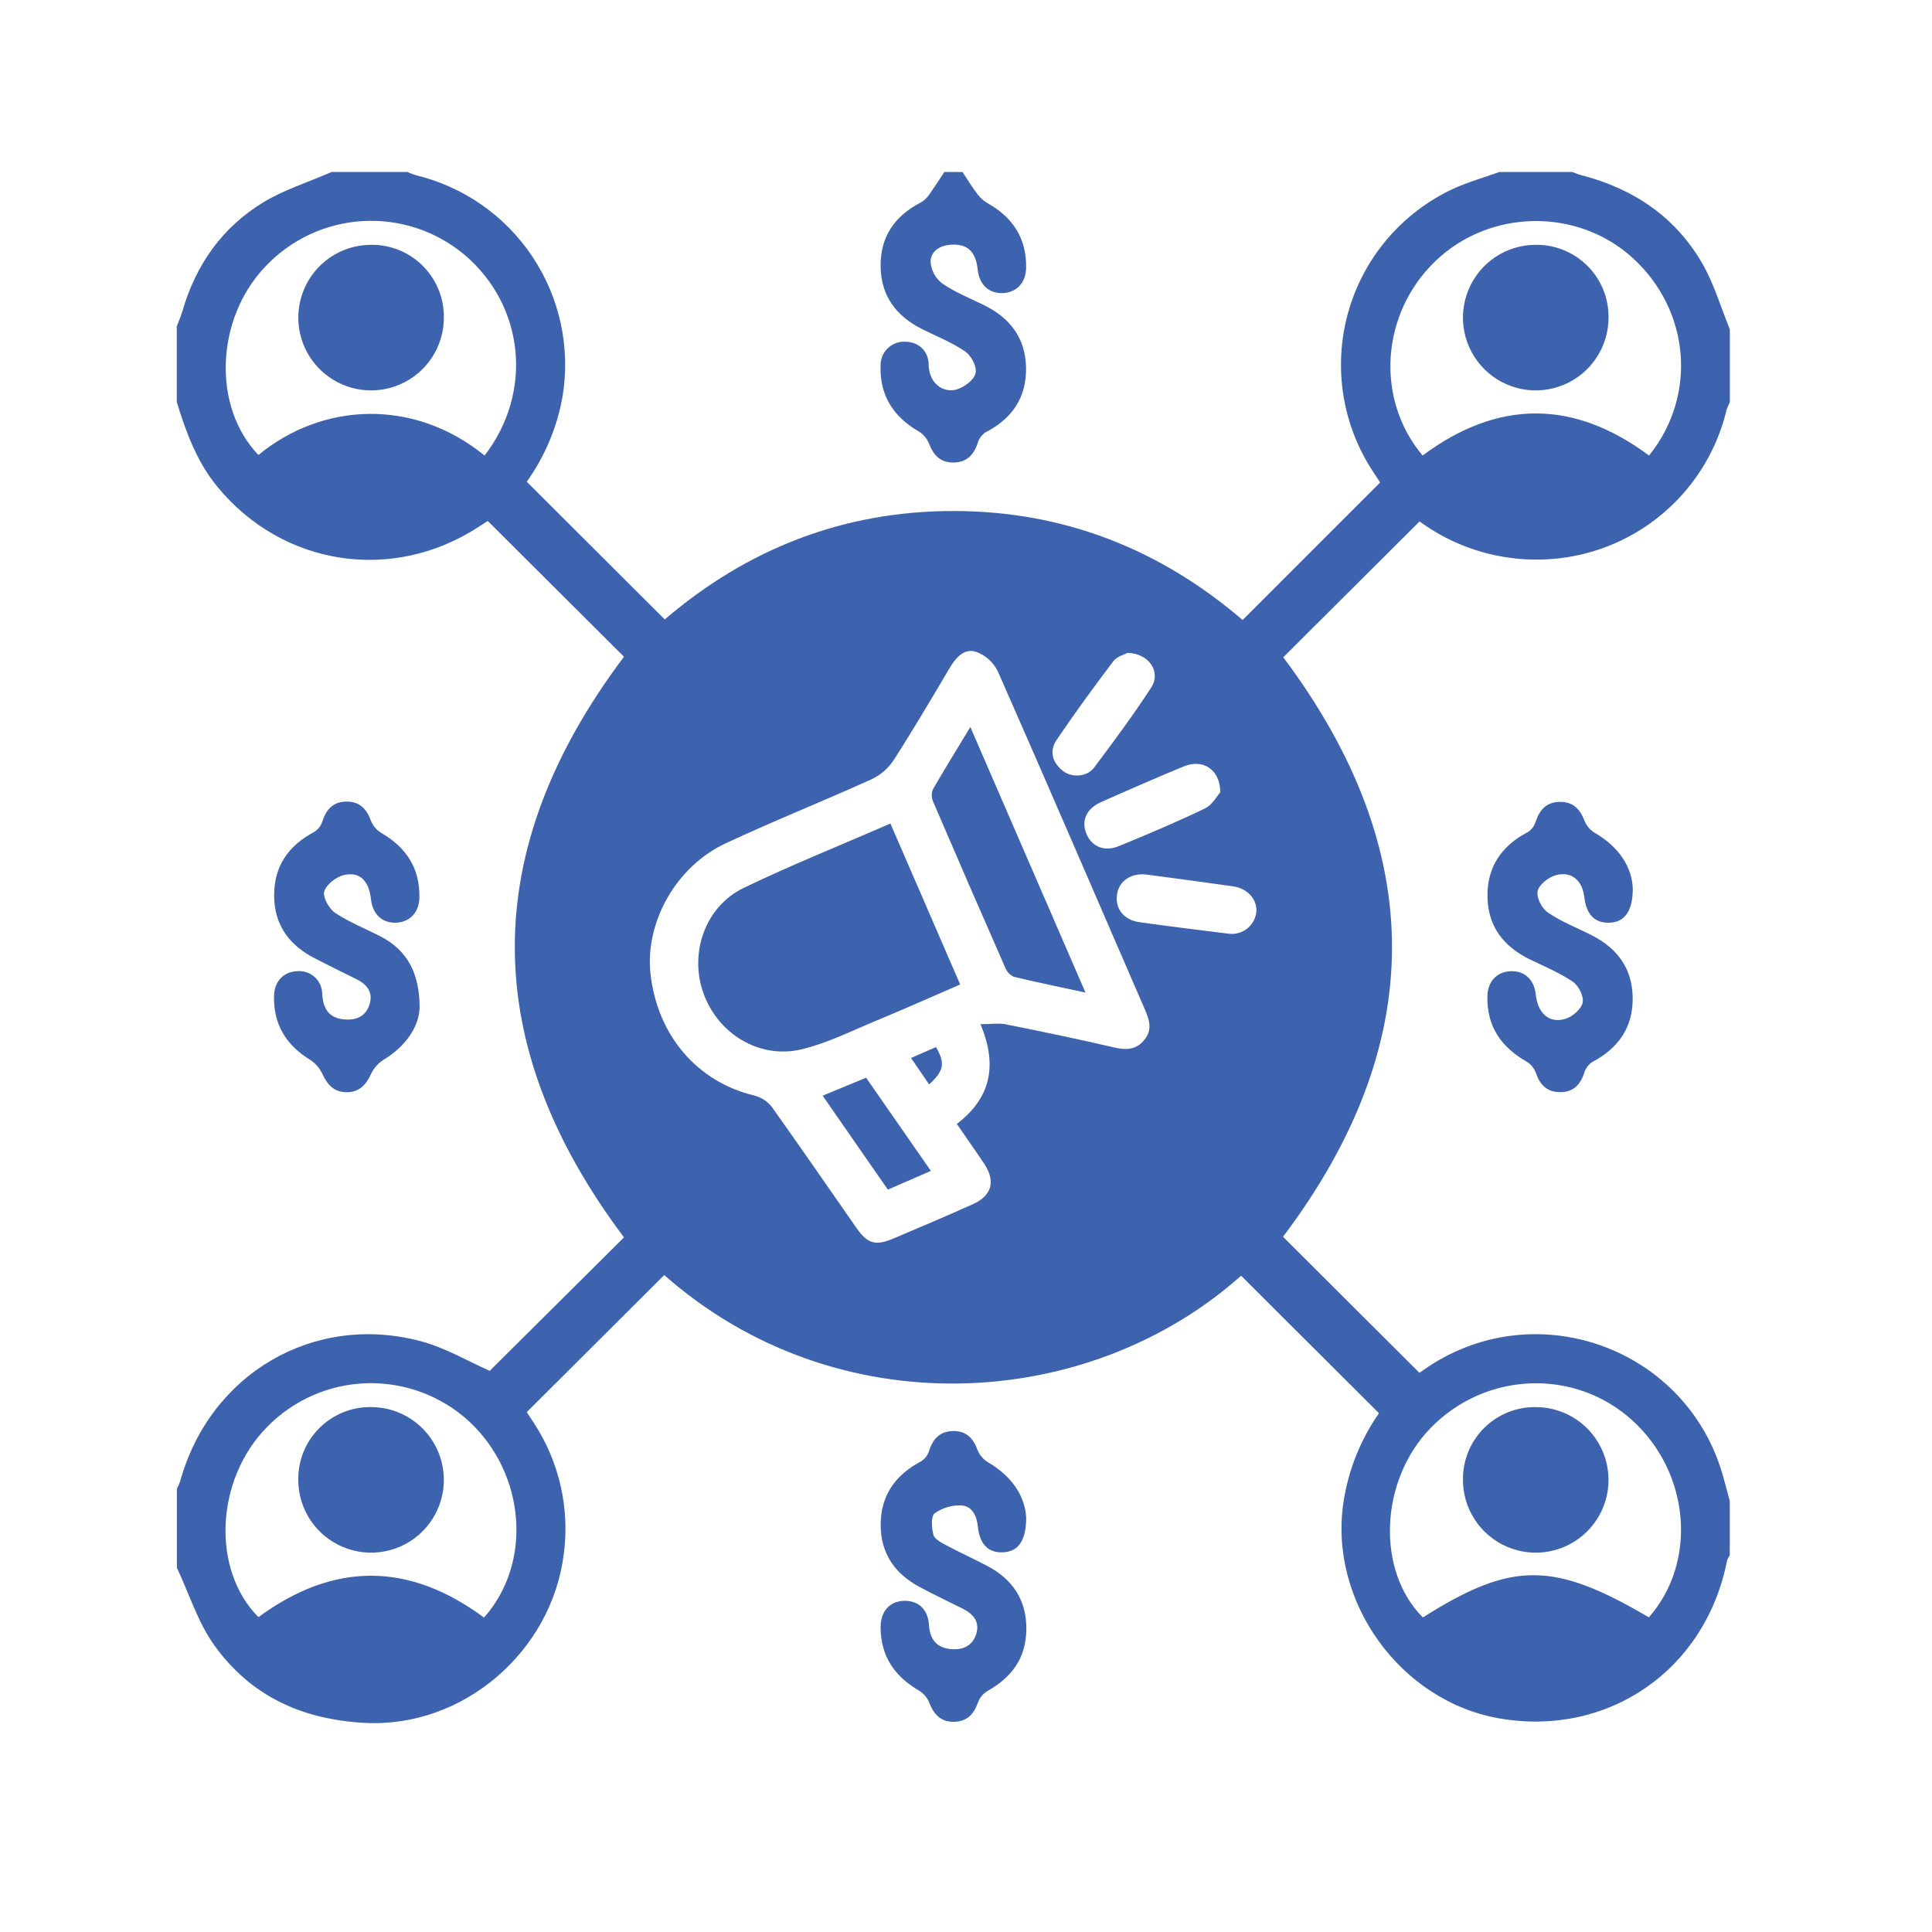
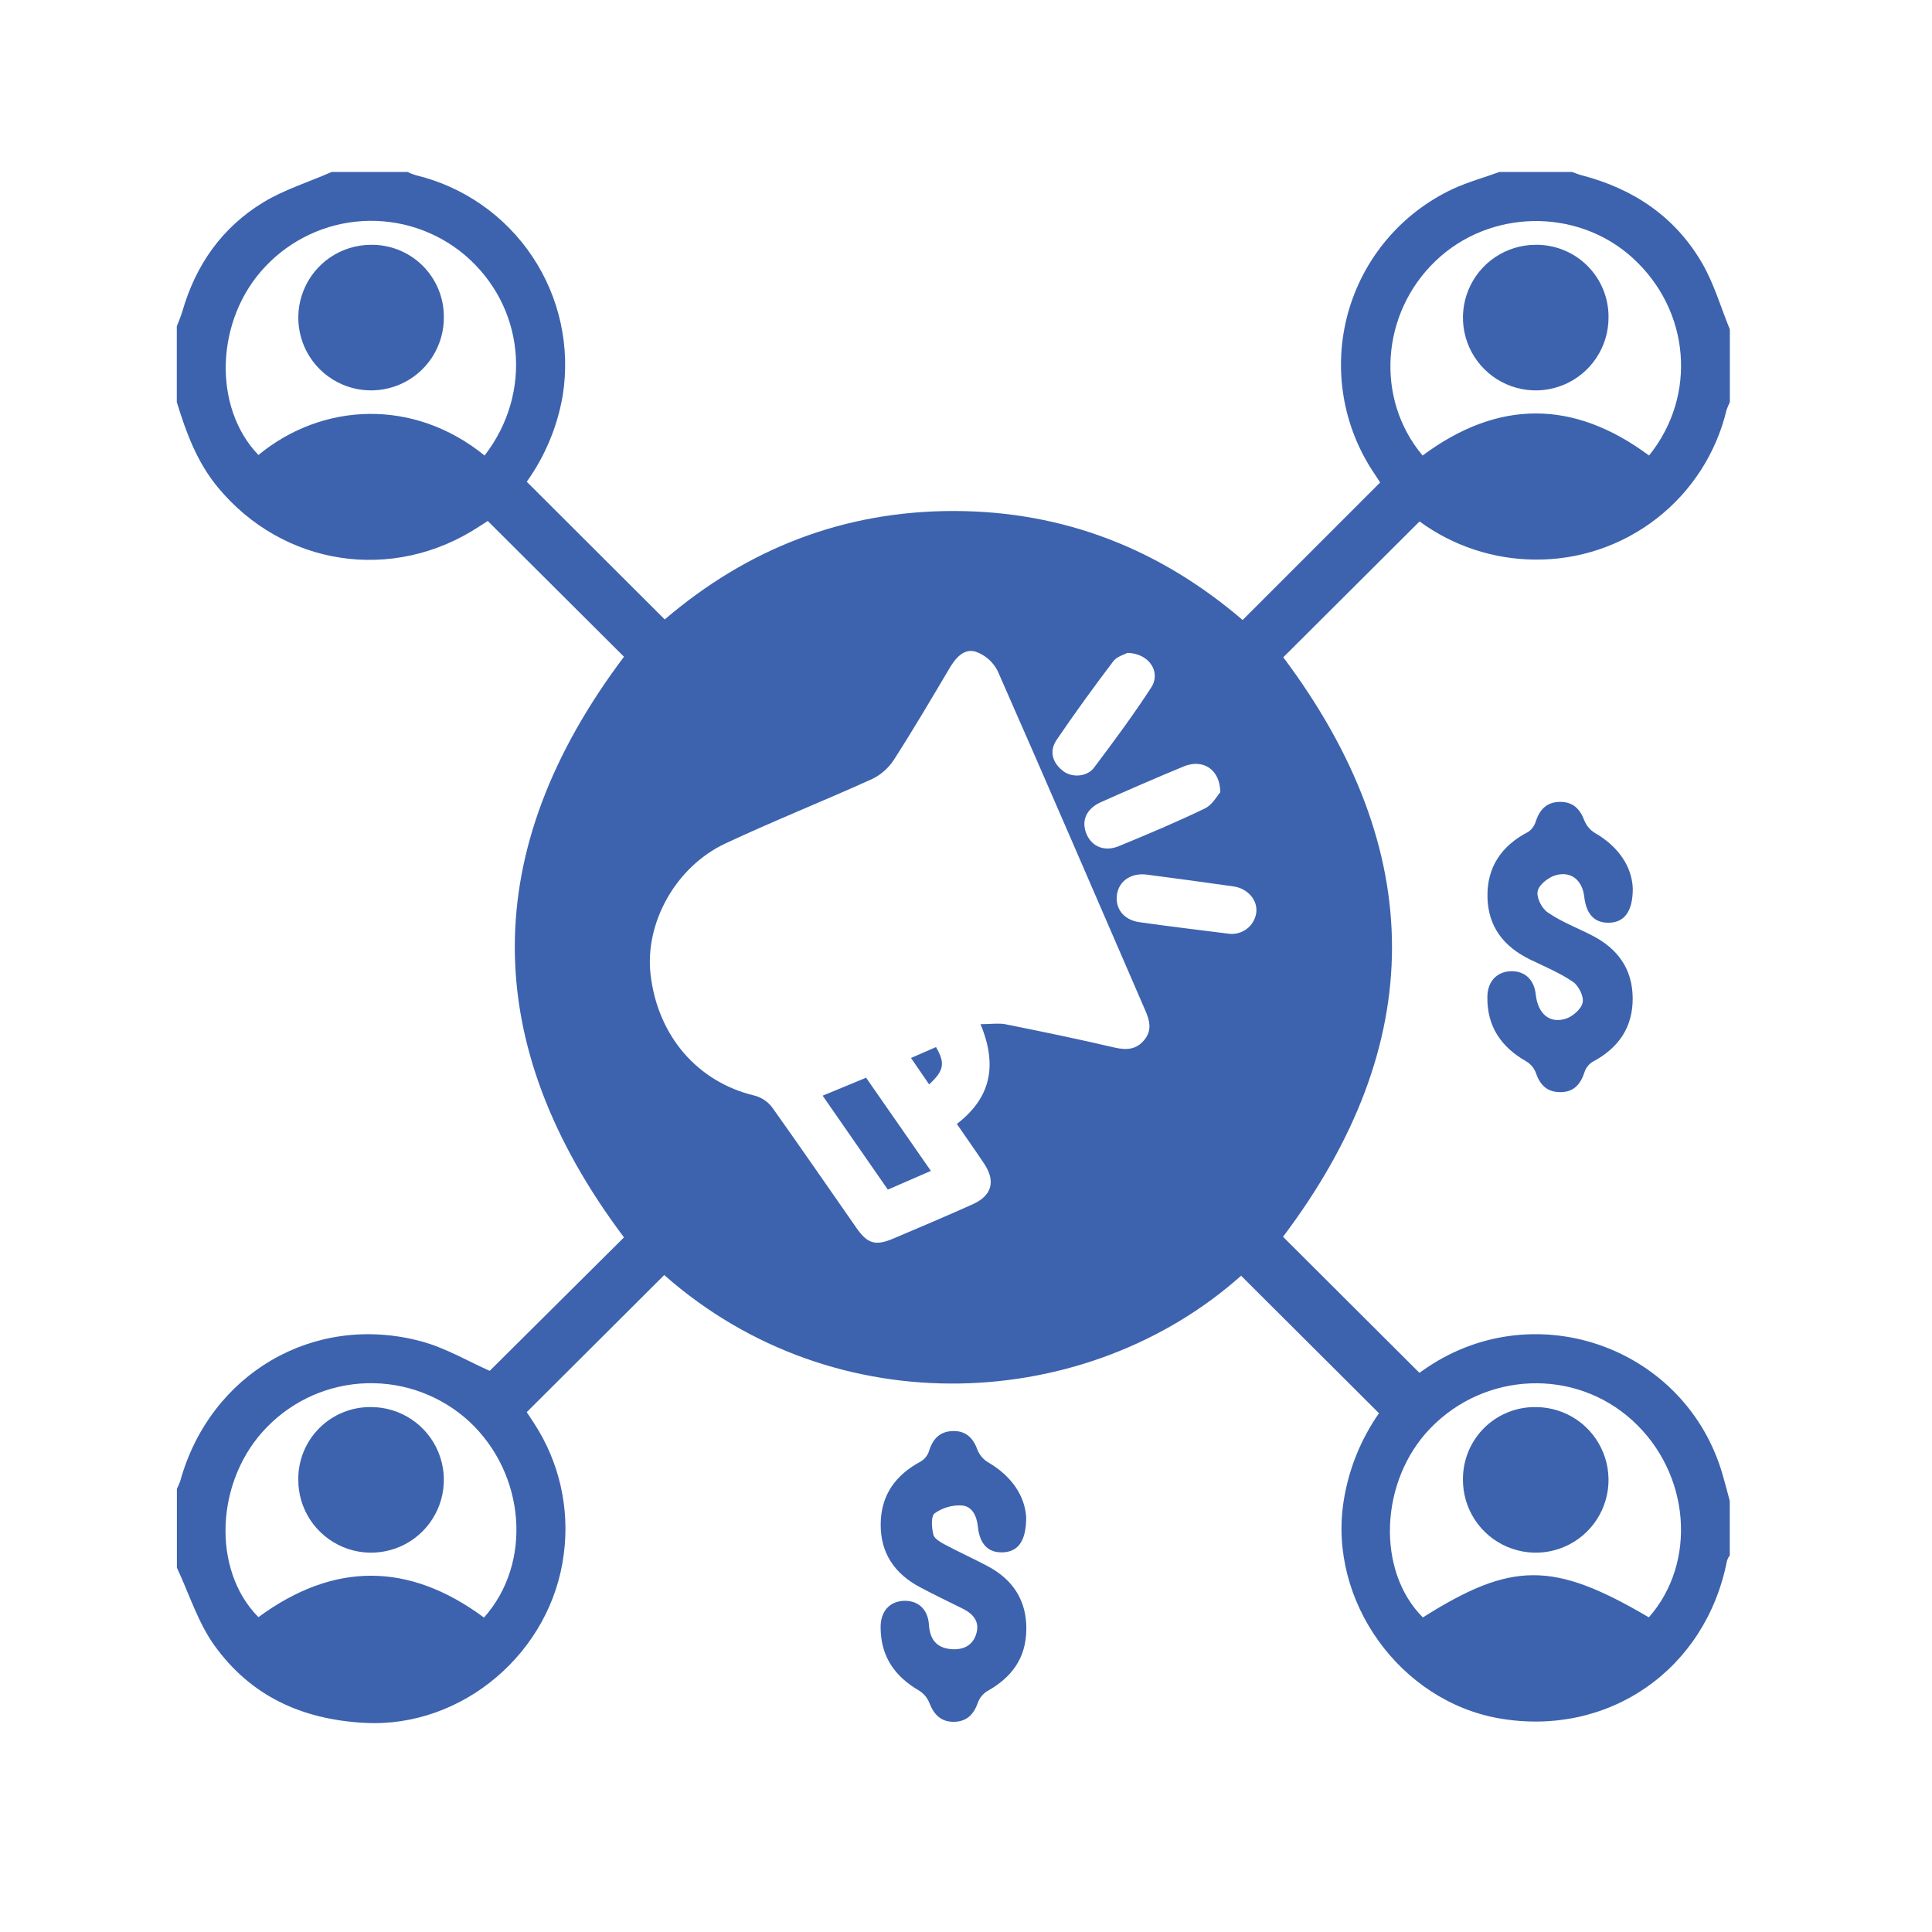
<svg xmlns="http://www.w3.org/2000/svg" width="77" height="77" viewBox="0 0 77 77" fill="none">
  <path d="M59.756 6.855H62.657C62.786 6.901 62.914 6.954 63.046 6.988C65.114 7.526 66.775 8.648 67.847 10.503C68.316 11.318 68.584 12.25 68.943 13.128V16.029C68.892 16.129 68.849 16.233 68.812 16.339C68.402 18.055 67.42 19.581 66.027 20.664C64.635 21.748 62.915 22.326 61.15 22.302C59.504 22.286 57.905 21.755 56.576 20.782L51.145 26.196C56.926 33.914 56.923 41.613 51.135 49.292L56.571 54.714C56.636 54.67 56.767 54.579 56.894 54.49C61.268 51.568 67.209 53.737 68.659 58.785C68.758 59.129 68.846 59.473 68.94 59.818V61.989C68.894 62.051 68.858 62.12 68.832 62.192C67.987 66.544 64.111 69.237 59.763 68.488C55.791 67.801 52.931 63.796 53.55 59.834C53.746 58.572 54.228 57.371 54.96 56.324L49.464 50.844C43.367 56.282 33.33 56.869 26.473 50.817L20.993 56.282C21.078 56.411 21.191 56.574 21.297 56.742C22.291 58.273 22.708 60.109 22.472 61.92C21.989 65.841 18.443 68.878 14.531 68.665C12.011 68.528 9.994 67.587 8.552 65.588C7.889 64.67 7.541 63.524 7.05 62.481V59.335C7.102 59.236 7.147 59.134 7.183 59.029C8.365 54.754 12.502 52.317 16.77 53.454C17.756 53.716 18.667 54.26 19.518 54.635L24.869 49.316C19.067 41.595 19.067 33.881 24.869 26.174L19.439 20.763L19.089 20.99C15.656 23.237 11.275 22.568 8.671 19.409C7.851 18.413 7.417 17.238 7.046 16.025V13.009C7.122 12.808 7.208 12.609 7.27 12.403C7.802 10.556 8.852 9.062 10.494 8.064C11.335 7.553 12.304 7.258 13.214 6.855H16.24C16.344 6.903 16.452 6.945 16.562 6.98C18.468 7.436 20.132 8.596 21.219 10.227C22.307 11.858 22.738 13.839 22.425 15.775C22.212 17.009 21.722 18.18 20.994 19.2L26.493 24.688C29.773 21.883 33.609 20.36 38.025 20.366C42.441 20.373 46.261 21.912 49.525 24.71L55.005 19.23C54.948 19.143 54.863 19.009 54.776 18.877C54.149 17.951 53.73 16.9 53.548 15.797C53.366 14.693 53.425 13.563 53.722 12.485C54.019 11.406 54.546 10.405 55.267 9.55C55.989 8.695 56.887 8.007 57.9 7.532C58.501 7.254 59.141 7.08 59.756 6.855ZM39.078 40.819C39.469 40.819 39.774 40.771 40.059 40.819C41.51 41.111 42.97 41.411 44.411 41.748C44.895 41.861 45.289 41.836 45.607 41.446C45.924 41.056 45.821 40.676 45.642 40.263C43.684 35.751 41.745 31.238 39.764 26.747C39.583 26.383 39.266 26.104 38.881 25.971C38.417 25.837 38.087 26.22 37.845 26.63C37.118 27.856 36.394 29.086 35.624 30.285C35.411 30.612 35.113 30.875 34.762 31.046C32.828 31.923 30.843 32.712 28.918 33.613C26.93 34.542 25.694 36.782 25.928 38.831C26.208 41.287 27.804 43.127 30.075 43.666C30.355 43.74 30.602 43.906 30.777 44.138C31.906 45.724 33.011 47.332 34.128 48.931C34.576 49.576 34.892 49.666 35.616 49.358C36.67 48.913 37.722 48.464 38.768 47.996C39.531 47.653 39.689 47.083 39.228 46.385C38.873 45.853 38.502 45.331 38.135 44.795C39.463 43.774 39.779 42.5 39.078 40.819ZM19.313 18.155C21.257 15.639 20.904 12.192 18.527 10.166C17.393 9.209 15.935 8.724 14.453 8.811C12.972 8.898 11.581 9.55 10.566 10.633C8.586 12.72 8.46 16.226 10.3 18.133C12.855 16.031 16.493 15.863 19.313 18.155ZM56.697 18.155C59.706 15.919 62.714 15.919 65.723 18.155C67.657 15.755 67.359 12.353 65.056 10.268C62.854 8.274 59.373 8.333 57.216 10.398C55.035 12.487 54.802 15.896 56.694 18.15L56.697 18.155ZM19.289 64.468C21.223 62.304 20.957 58.753 18.699 56.651C17.591 55.633 16.129 55.087 14.624 55.129C13.119 55.171 11.69 55.798 10.64 56.877C8.582 58.972 8.421 62.56 10.3 64.452C13.3 62.245 16.297 62.25 19.289 64.468ZM65.707 64.468C67.654 62.268 67.364 58.711 65.062 56.614C62.761 54.517 59.192 54.662 57.003 56.927C54.984 59.022 54.845 62.602 56.708 64.463C60.262 62.218 61.913 62.22 65.72 64.463L65.707 64.468ZM48.635 31.575C48.626 30.649 47.926 30.238 47.185 30.543C46.076 31.001 44.975 31.481 43.879 31.969C43.292 32.23 43.086 32.716 43.3 33.233C43.515 33.75 44.029 33.961 44.606 33.717C45.752 33.244 46.898 32.764 48.013 32.224C48.313 32.087 48.506 31.72 48.635 31.575ZM48.983 37.215C49.234 37.244 49.486 37.175 49.688 37.023C49.889 36.871 50.024 36.647 50.065 36.398C50.144 35.894 49.743 35.41 49.159 35.328C48.011 35.165 46.86 35.008 45.707 34.858C45.099 34.779 44.616 35.096 44.524 35.615C44.422 36.184 44.764 36.66 45.407 36.753C46.598 36.924 47.792 37.062 48.985 37.215H48.983ZM44.935 26.02C44.825 26.083 44.519 26.159 44.369 26.356C43.592 27.381 42.836 28.422 42.113 29.486C41.813 29.926 41.934 30.379 42.35 30.715C42.704 31.004 43.317 30.975 43.605 30.593C44.388 29.55 45.169 28.498 45.879 27.405C46.281 26.794 45.813 26.043 44.936 26.02H44.935Z" fill="#3D63AE" />
-   <path d="M38.361 6.856C38.562 7.159 38.751 7.471 38.972 7.76C39.088 7.906 39.232 8.028 39.395 8.119C40.387 8.687 40.917 9.522 40.896 10.676C40.886 11.261 40.529 11.643 39.995 11.68C39.426 11.712 39.028 11.357 38.967 10.742C38.886 10.033 38.572 9.728 37.943 9.75C37.487 9.768 37.102 9.989 37.087 10.429C37.099 10.597 37.145 10.761 37.224 10.91C37.303 11.059 37.413 11.19 37.547 11.293C38.053 11.644 38.641 11.878 39.2 12.152C40.245 12.661 40.869 13.462 40.893 14.645C40.917 15.854 40.329 16.694 39.263 17.24C39.114 17.347 39.007 17.502 38.96 17.678C38.799 18.146 38.511 18.434 37.993 18.434C37.476 18.434 37.202 18.143 37.026 17.678C36.944 17.478 36.8 17.308 36.615 17.195C35.608 16.608 35.06 15.767 35.095 14.586C35.091 14.46 35.112 14.335 35.157 14.218C35.202 14.1 35.27 13.993 35.357 13.903C35.444 13.813 35.549 13.741 35.665 13.692C35.78 13.643 35.905 13.618 36.03 13.619C36.575 13.604 36.997 13.952 37.013 14.529C37.025 15.346 37.658 15.669 38.133 15.52C38.435 15.427 38.82 15.146 38.881 14.876C38.943 14.605 38.707 14.175 38.465 14.007C37.943 13.646 37.337 13.411 36.759 13.122C35.722 12.602 35.107 11.797 35.097 10.608C35.087 9.418 35.669 8.6 36.709 8.063C36.838 7.987 36.948 7.882 37.031 7.757C37.242 7.462 37.437 7.156 37.639 6.853L38.361 6.856Z" fill="#3D63AE" />
  <path d="M40.899 60.482C40.899 61.415 40.577 61.827 40.009 61.866C39.403 61.908 39.042 61.563 38.97 60.822C38.925 60.398 38.733 60.026 38.325 60C37.943 59.981 37.565 60.091 37.253 60.312C37.092 60.435 37.132 60.896 37.202 61.173C37.245 61.334 37.505 61.476 37.695 61.578C38.243 61.869 38.81 62.127 39.36 62.417C40.369 62.952 40.918 63.784 40.905 64.941C40.892 66.099 40.314 66.858 39.344 67.402C39.174 67.507 39.045 67.666 38.976 67.854C38.815 68.321 38.536 68.614 38.022 68.623C37.508 68.63 37.226 68.342 37.045 67.881C36.967 67.678 36.827 67.506 36.644 67.388C35.648 66.812 35.097 66.007 35.097 64.846C35.097 64.219 35.456 63.824 36.017 63.802C36.578 63.779 36.984 64.124 37.023 64.758C37.061 65.322 37.311 65.668 37.887 65.725C38.37 65.771 38.778 65.596 38.916 65.091C39.044 64.632 38.794 64.331 38.391 64.124C37.816 63.839 37.237 63.562 36.67 63.26C35.666 62.728 35.092 61.913 35.1 60.751C35.108 59.589 35.685 58.791 36.691 58.251C36.848 58.159 36.967 58.013 37.024 57.84C37.176 57.336 37.471 57.034 38.011 57.034C38.525 57.034 38.796 57.337 38.965 57.801C39.05 58.004 39.198 58.174 39.387 58.285C40.338 58.841 40.852 59.637 40.899 60.482Z" fill="#3D63AE" />
  <path d="M65.075 35.416C65.075 36.349 64.722 36.757 64.141 36.775C63.559 36.792 63.224 36.453 63.141 35.745C63.066 35.1 62.643 34.721 62.034 34.873C61.737 34.947 61.349 35.242 61.286 35.505C61.223 35.767 61.447 36.211 61.697 36.373C62.239 36.744 62.869 36.983 63.459 37.286C64.469 37.805 65.059 38.611 65.071 39.769C65.082 40.952 64.5 41.776 63.468 42.322C63.315 42.419 63.2 42.568 63.146 42.741C62.985 43.243 62.688 43.547 62.148 43.526C61.636 43.515 61.364 43.217 61.207 42.745C61.134 42.558 61 42.402 60.827 42.301C59.818 41.724 59.254 40.893 59.28 39.71C59.291 39.123 59.645 38.743 60.181 38.709C60.753 38.677 61.148 39.031 61.209 39.647C61.294 40.398 61.754 40.807 62.405 40.601C62.684 40.512 63.027 40.208 63.077 39.956C63.127 39.705 62.916 39.279 62.682 39.125C62.155 38.767 61.554 38.52 60.974 38.238C59.932 37.729 59.305 36.933 59.283 35.746C59.26 34.56 59.847 33.698 60.912 33.153C61.06 33.046 61.167 32.891 61.215 32.715C61.377 32.246 61.662 31.959 62.182 31.959C62.703 31.959 62.974 32.249 63.149 32.71C63.231 32.911 63.375 33.08 63.56 33.194C64.523 33.748 65.045 34.56 65.075 35.416Z" fill="#3D63AE" />
-   <path d="M16.724 40.161C16.701 40.892 16.2 41.694 15.258 42.256C15.047 42.398 14.879 42.597 14.775 42.83C14.577 43.247 14.312 43.529 13.824 43.531C13.336 43.532 13.066 43.258 12.867 42.841C12.765 42.608 12.601 42.407 12.393 42.261C11.416 41.669 10.889 40.839 10.921 39.682C10.937 39.105 11.31 38.723 11.848 38.707C11.974 38.696 12.1 38.711 12.22 38.751C12.339 38.791 12.449 38.856 12.543 38.941C12.636 39.025 12.711 39.129 12.763 39.244C12.814 39.359 12.841 39.483 12.842 39.61C12.875 40.196 13.108 40.577 13.718 40.628C14.213 40.675 14.607 40.493 14.741 39.983C14.864 39.523 14.609 39.224 14.208 39.026C13.65 38.751 13.091 38.477 12.538 38.191C11.531 37.671 10.934 36.87 10.926 35.709C10.915 34.525 11.493 33.703 12.525 33.155C12.679 33.058 12.793 32.91 12.847 32.737C13.008 32.234 13.3 31.939 13.842 31.947C14.354 31.957 14.623 32.257 14.788 32.724C14.874 32.928 15.024 33.097 15.215 33.208C16.201 33.785 16.735 34.613 16.715 35.767C16.706 36.354 16.351 36.734 15.818 36.773C15.249 36.808 14.851 36.451 14.786 35.84C14.704 35.111 14.345 34.731 13.713 34.873C13.402 34.944 13.007 35.25 12.923 35.53C12.855 35.759 13.117 36.22 13.361 36.385C13.943 36.77 14.609 37.029 15.226 37.352C16.203 37.885 16.724 38.749 16.724 40.161Z" fill="#3D63AE" />
-   <path d="M35.487 32.821C36.426 34.986 37.332 37.076 38.268 39.236C37.13 39.729 36.023 40.224 34.903 40.687C33.923 41.093 32.958 41.581 31.938 41.823C30.255 42.219 28.603 41.197 28.029 39.566C27.468 37.979 28.107 36.132 29.63 35.392C31.518 34.481 33.475 33.7 35.487 32.821Z" fill="#3D63AE" />
-   <path d="M43.262 39.559C42.238 39.338 41.328 39.153 40.414 38.932C40.336 38.898 40.265 38.85 40.206 38.789C40.147 38.728 40.1 38.656 40.069 38.577C39.102 36.379 38.145 34.176 37.198 31.969C37.162 31.892 37.141 31.809 37.136 31.723C37.132 31.638 37.145 31.553 37.174 31.473C37.64 30.657 38.141 29.861 38.673 28.975C40.214 32.527 41.714 35.99 43.262 39.559Z" fill="#3D63AE" />
  <path d="M37.1 46.666L35.385 47.412L32.786 43.668L34.518 42.952L37.1 46.666Z" fill="#3D63AE" />
  <path d="M37.031 43.219L36.308 42.165L37.305 41.731C37.676 42.376 37.628 42.669 37.031 43.219Z" fill="#3D63AE" />
  <path d="M17.69 12.631C17.696 13.205 17.53 13.768 17.216 14.248C16.901 14.729 16.451 15.105 15.922 15.329C15.393 15.553 14.81 15.616 14.246 15.508C13.682 15.401 13.162 15.128 12.753 14.725C12.344 14.322 12.064 13.807 11.948 13.244C11.832 12.682 11.886 12.098 12.102 11.566C12.318 11.034 12.687 10.578 13.163 10.256C13.638 9.934 14.199 9.761 14.773 9.757C15.154 9.75 15.533 9.82 15.887 9.961C16.242 10.103 16.564 10.313 16.836 10.581C17.107 10.849 17.323 11.168 17.47 11.52C17.616 11.872 17.691 12.25 17.69 12.631Z" fill="#3D63AE" />
  <path d="M64.108 12.64C64.111 13.215 63.944 13.778 63.627 14.257C63.311 14.736 62.859 15.111 62.329 15.333C61.8 15.556 61.216 15.616 60.652 15.506C60.088 15.396 59.569 15.121 59.162 14.716C58.754 14.311 58.476 13.794 58.363 13.231C58.249 12.668 58.306 12.083 58.525 11.552C58.744 11.021 59.116 10.567 59.593 10.247C60.071 9.928 60.632 9.757 61.207 9.757C61.587 9.752 61.965 9.824 62.318 9.967C62.671 10.11 62.992 10.322 63.262 10.59C63.532 10.858 63.746 11.178 63.892 11.53C64.037 11.882 64.11 12.26 64.108 12.64Z" fill="#3D63AE" />
  <path d="M14.789 56.079C15.363 56.079 15.925 56.25 16.402 56.569C16.879 56.889 17.251 57.342 17.47 57.873C17.69 58.404 17.746 58.988 17.633 59.551C17.52 60.114 17.243 60.631 16.836 61.036C16.429 61.442 15.911 61.717 15.347 61.827C14.783 61.938 14.2 61.879 13.67 61.657C13.14 61.435 12.688 61.062 12.37 60.583C12.053 60.104 11.885 59.542 11.888 58.968C11.884 58.586 11.957 58.208 12.102 57.855C12.247 57.502 12.46 57.182 12.731 56.913C13.001 56.644 13.322 56.432 13.676 56.288C14.029 56.145 14.408 56.074 14.789 56.079Z" fill="#3D63AE" />
  <path d="M61.238 56.08C61.812 56.086 62.371 56.262 62.845 56.586C63.319 56.91 63.685 57.368 63.899 57.901C64.113 58.433 64.164 59.018 64.046 59.579C63.927 60.141 63.645 60.655 63.234 61.056C62.823 61.457 62.303 61.727 61.739 61.833C61.174 61.938 60.592 61.873 60.064 61.647C59.536 61.421 59.088 61.044 58.775 60.562C58.462 60.081 58.299 59.518 58.306 58.944C58.306 58.562 58.382 58.184 58.53 57.832C58.678 57.48 58.895 57.161 59.168 56.894C59.441 56.627 59.765 56.418 60.12 56.278C60.476 56.138 60.856 56.071 61.238 56.08Z" fill="#3D63AE" />
</svg>